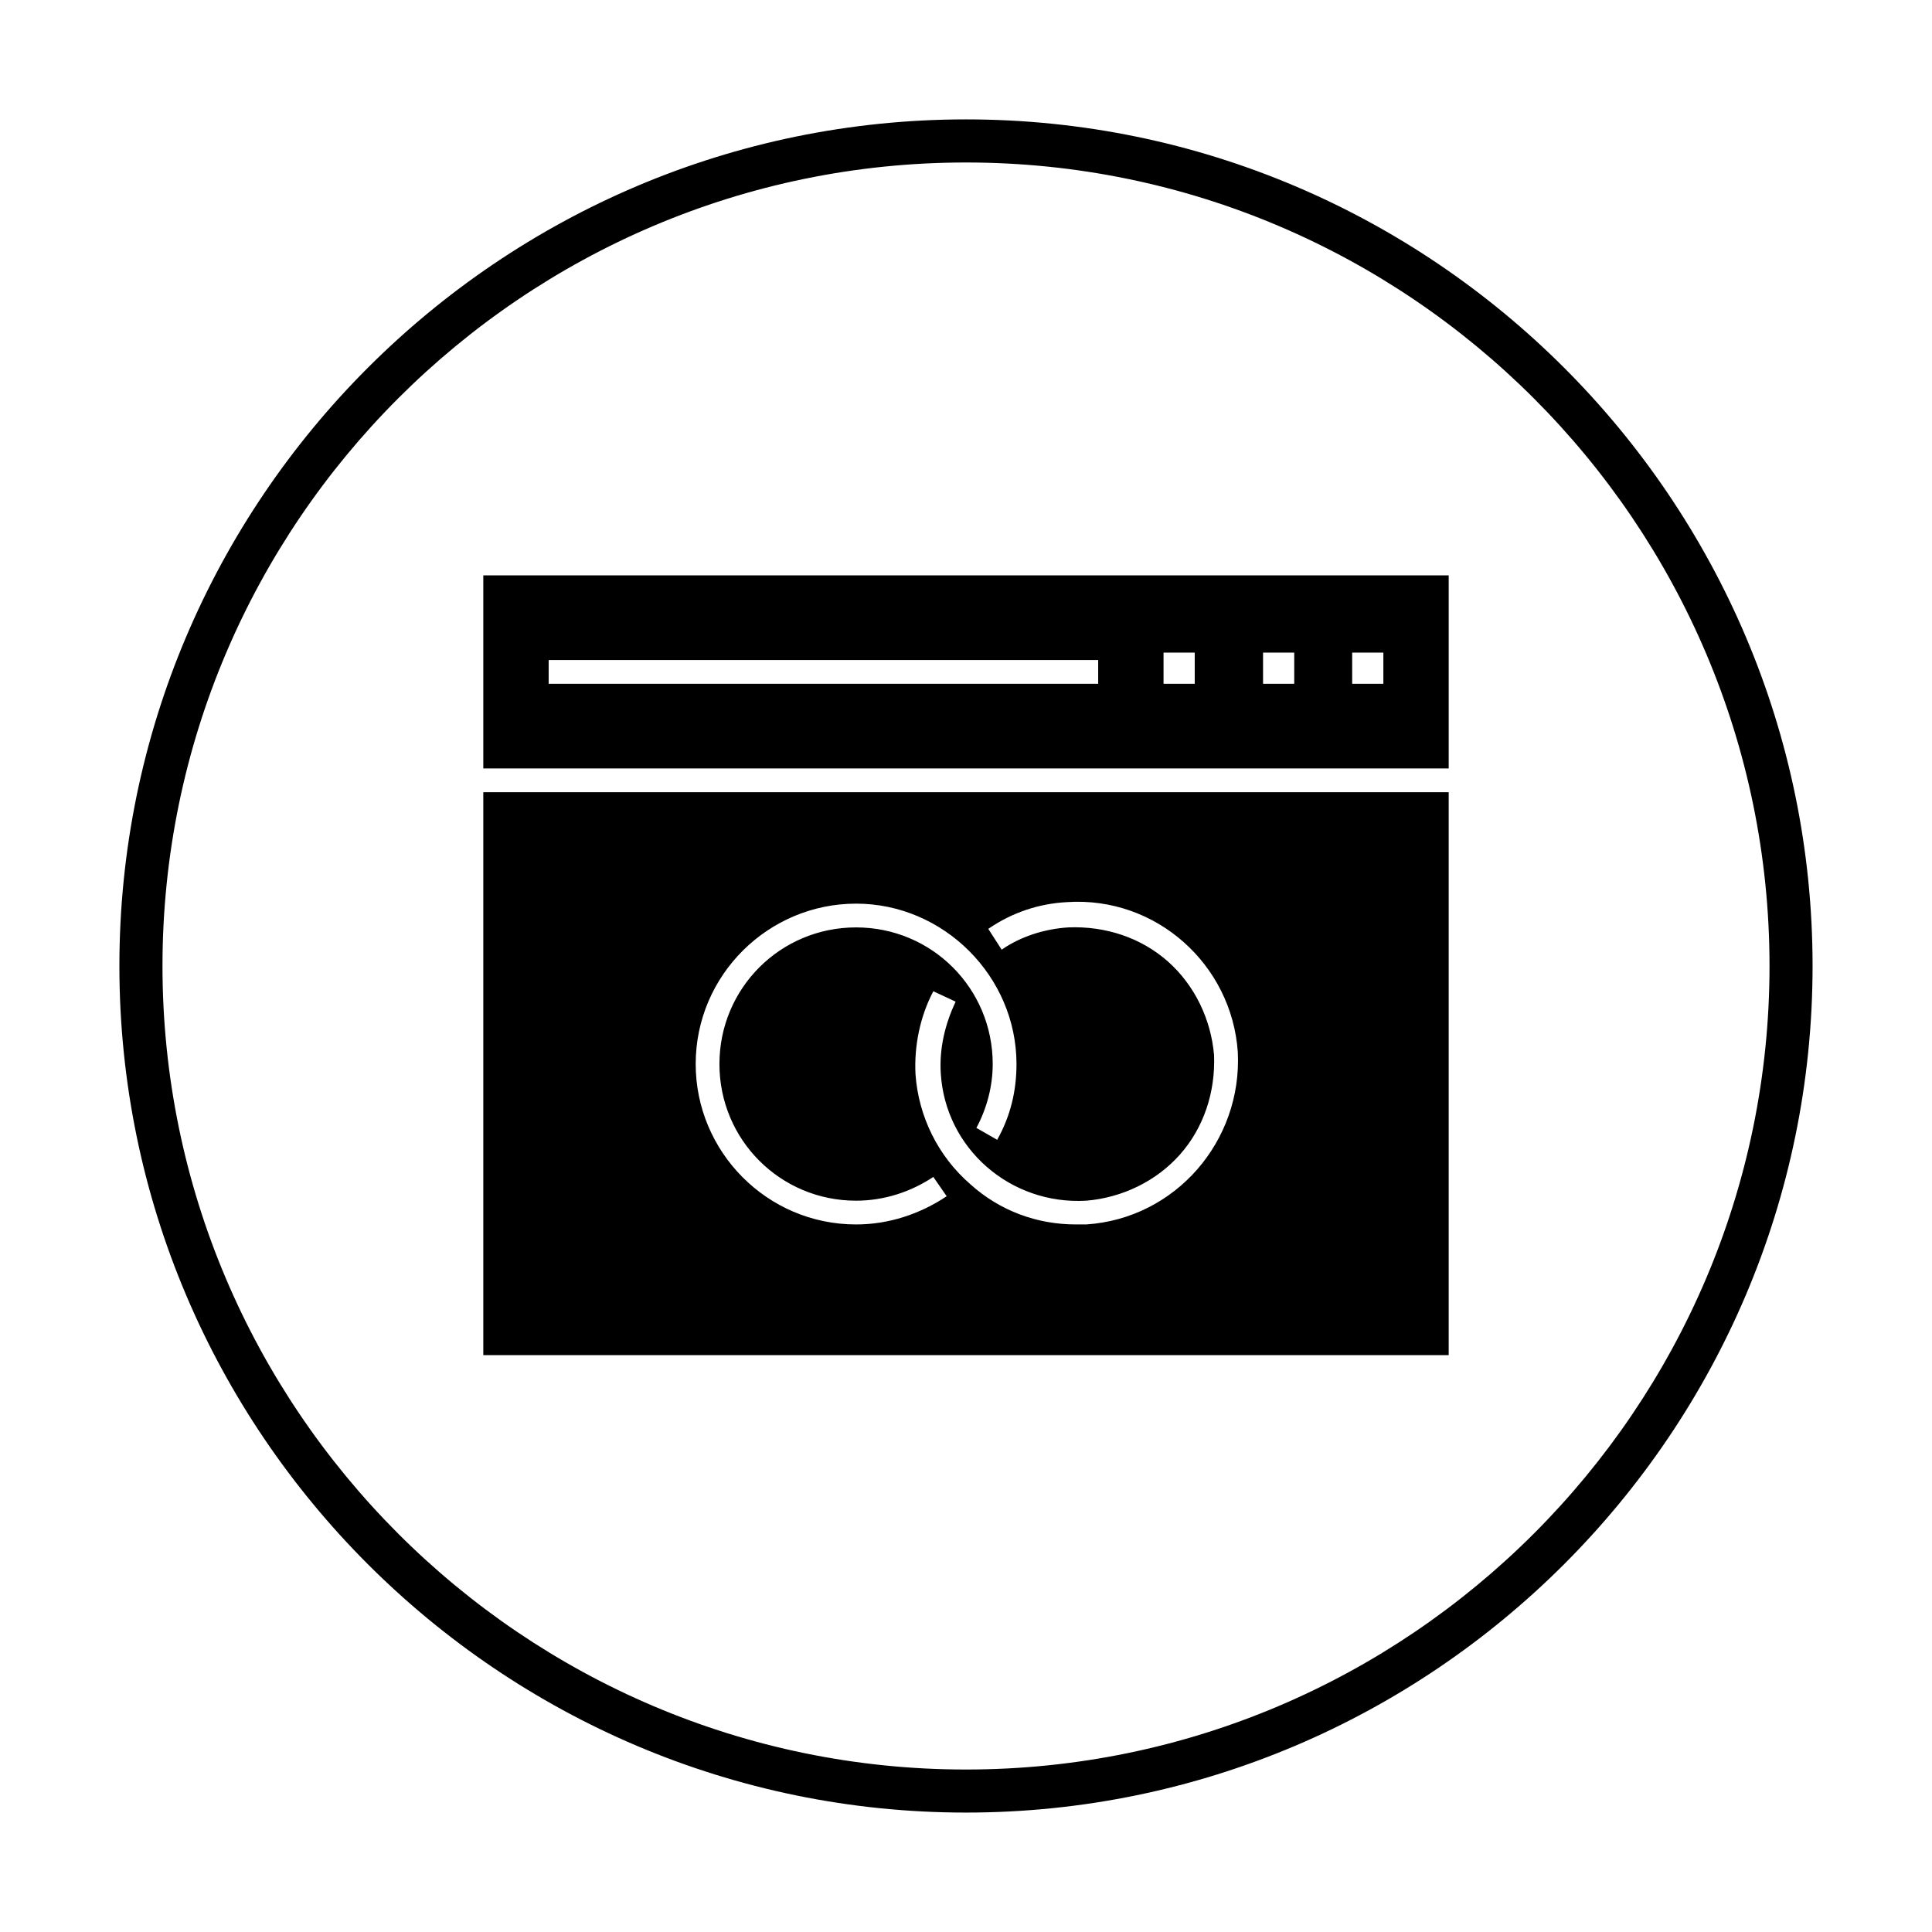
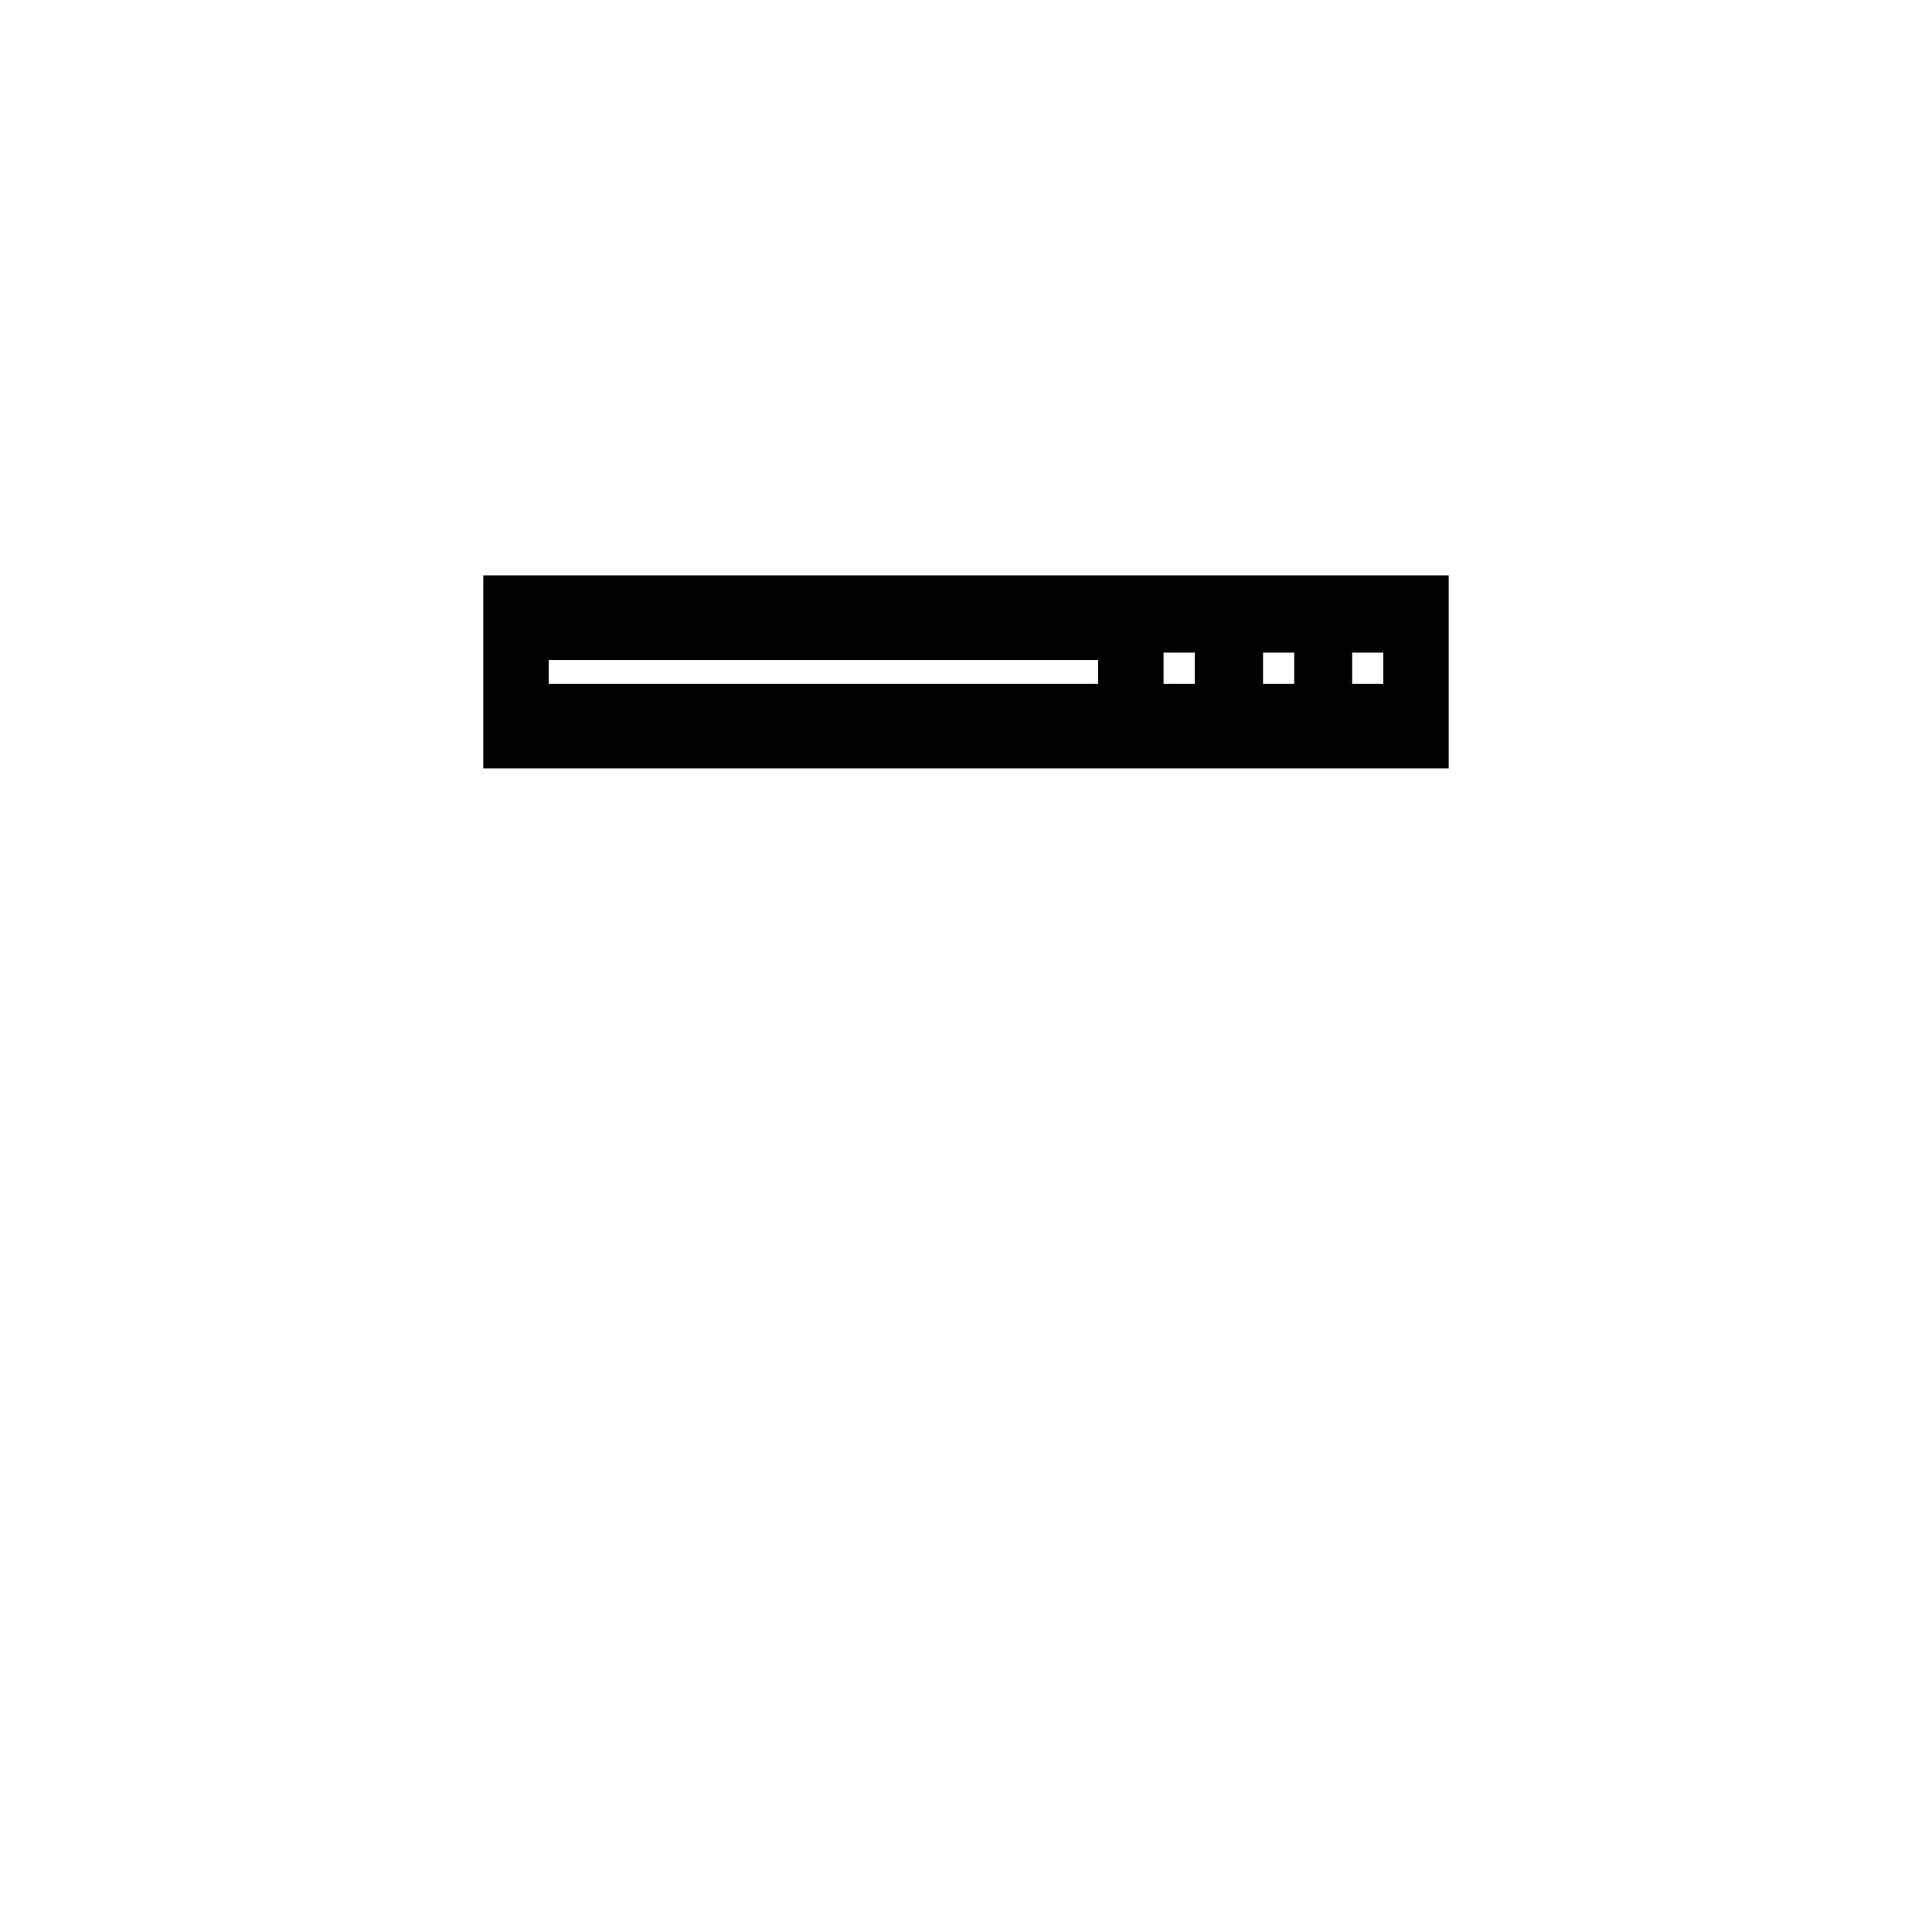
<svg xmlns="http://www.w3.org/2000/svg" fill="#000000" width="800px" height="800px" version="1.1" viewBox="144 144 512 512">
  <g>
    <path d="m272.08 296.48v51.168h255.84v-51.168zm162.95 28.734h-145.63v-6.297h145.63zm25.586 0h-8.266v-8.266h8.266zm26.371 0h-8.266v-8.266h8.266zm23.617 0h-8.266v-8.266h8.266z" />
-     <path d="m272.08 353.95v149.18h255.84v-149.18zm98.793 114.54c-23.617 0-42.508-19.285-42.508-42.508 0-23.617 19.285-42.508 42.508-42.508s42.508 19.285 42.508 42.508c0 7.086-1.574 13.777-5.117 20.074l-5.512-3.148c2.754-5.117 4.328-11.02 4.328-16.926 0-20.074-16.137-36.211-36.211-36.211-20.074 0-36.211 16.137-36.211 36.211 0 20.074 16.137 36.211 36.211 36.211 7.477 0 14.562-2.363 20.469-6.297l3.543 5.117c-7.082 4.723-15.348 7.477-24.008 7.477zm61.008 0h-2.754c-10.234 0-20.074-3.543-27.945-10.629-8.66-7.477-13.777-18.105-14.562-29.125-0.395-7.477 1.18-15.352 4.723-22.043l5.902 2.754c-2.754 5.902-4.328 12.203-3.938 18.895 1.18 20.074 18.5 35.031 38.574 33.852 9.445-0.789 18.5-5.117 24.797-12.203s9.445-16.531 9.055-26.371c-0.789-9.445-5.117-18.5-12.203-24.797-7.086-6.297-16.531-9.445-26.371-9.055-6.297 0.395-12.594 2.363-17.711 5.902l-3.543-5.512c6.297-4.328 13.383-6.691 20.859-7.086 23.617-1.574 43.691 16.531 45.266 39.754 1.18 23.625-16.531 44.09-40.148 45.664z" />
-     <path d="m400 624.35c-123.59 0-224.36-100.76-224.36-224.35 0-123.59 100.76-224.36 224.36-224.36 123.59 0 224.35 100.76 224.35 224.35 0 123.59-100.76 224.36-224.35 224.36zm0-437.29c-117.29 0-212.94 95.648-212.94 212.94s95.645 212.94 212.94 212.94c117.29 0 212.94-95.645 212.94-212.94 0.004-117.29-95.641-212.94-212.93-212.94z" />
  </g>
</svg>